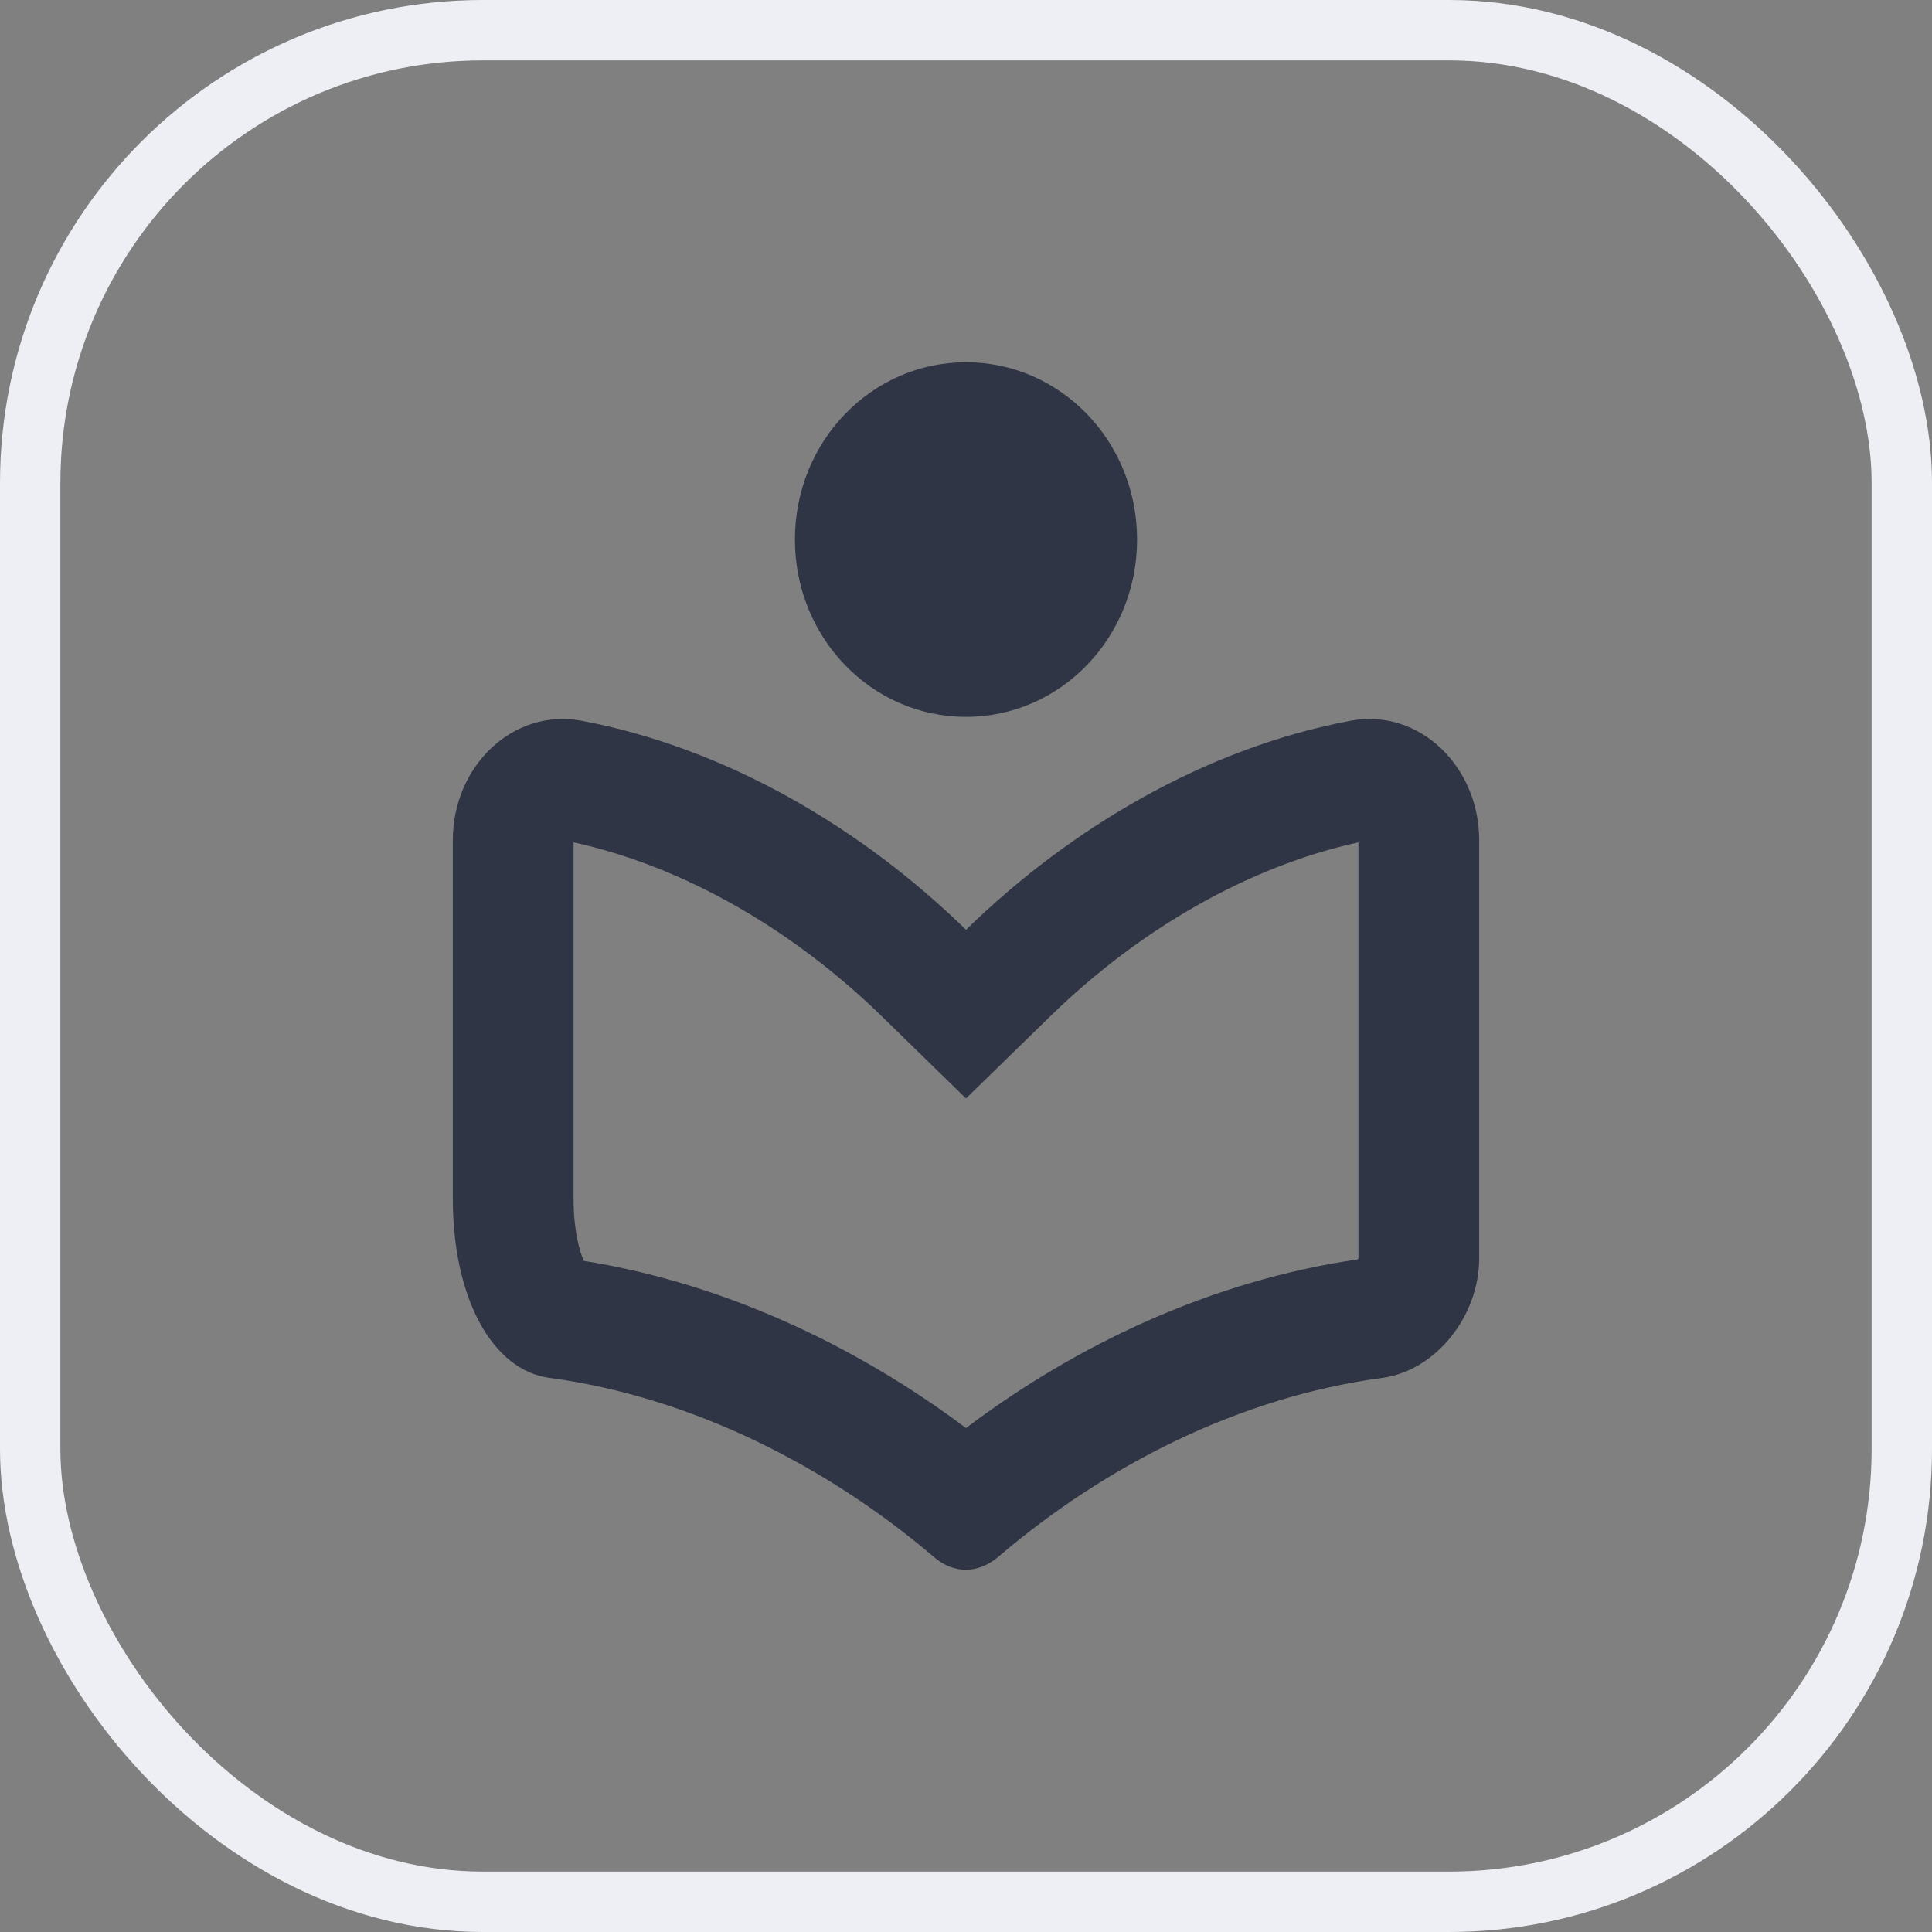
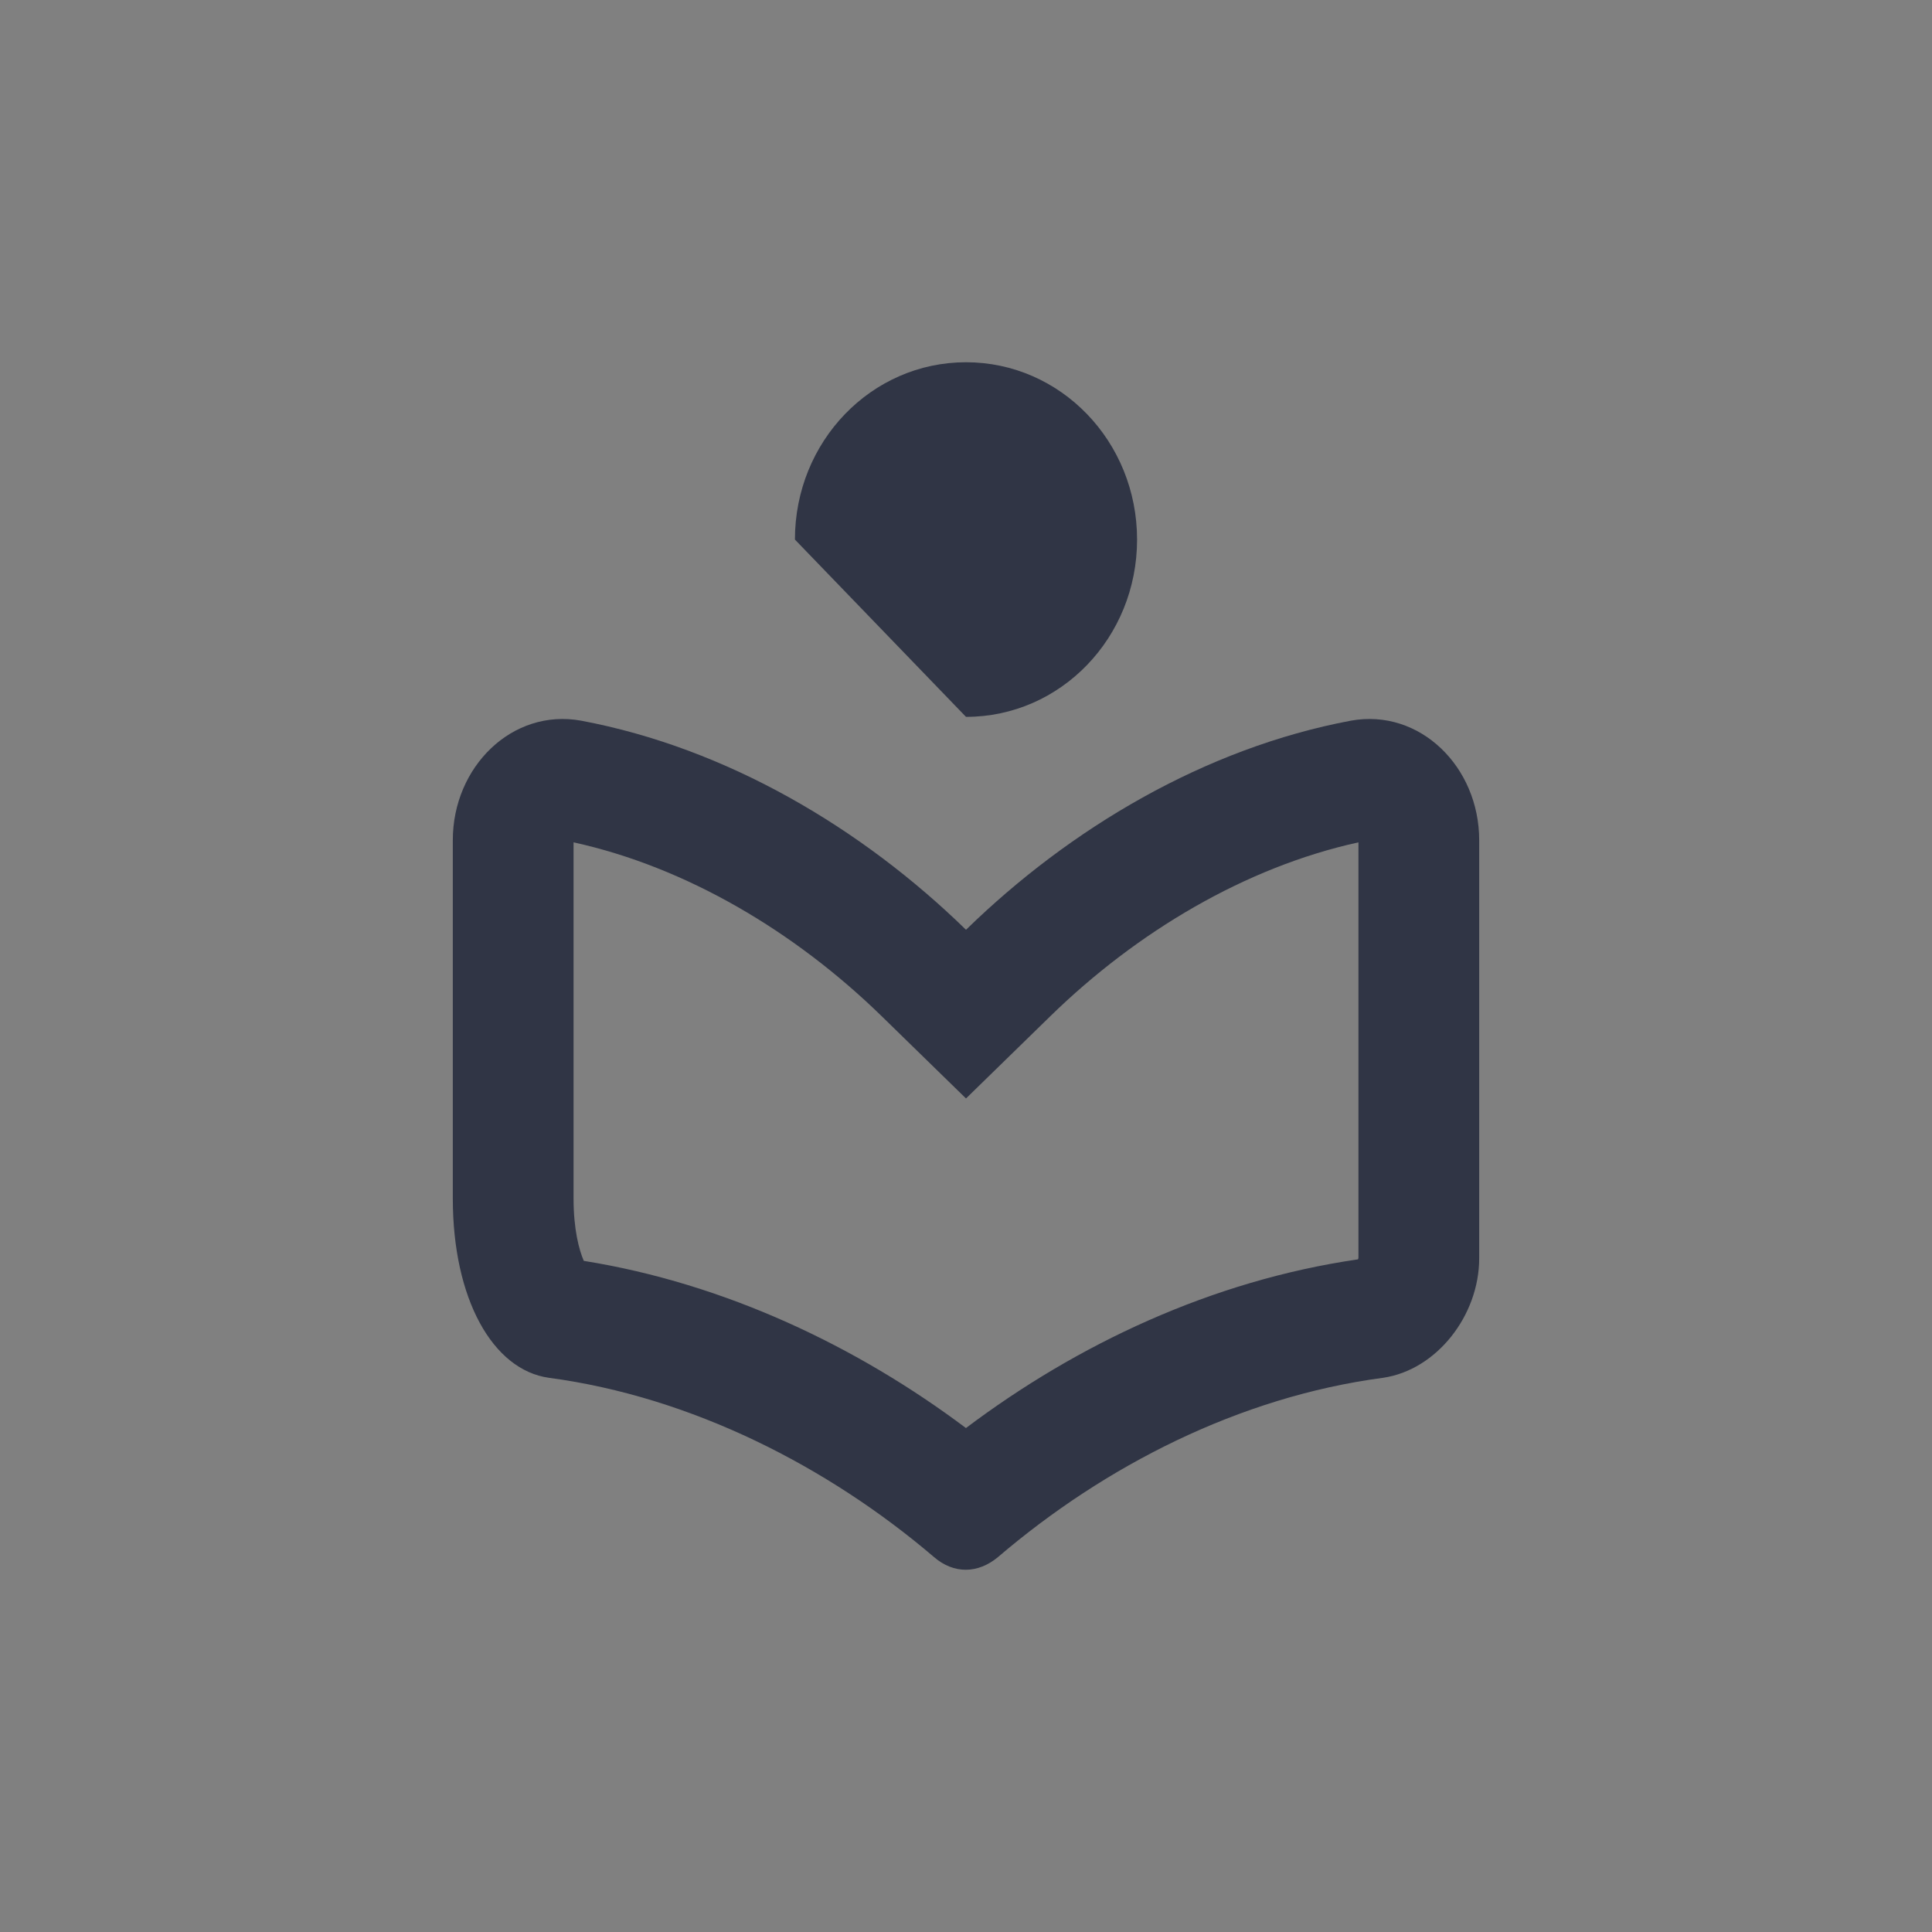
<svg xmlns="http://www.w3.org/2000/svg" width="64" height="64" viewBox="0 0 64 64" fill="none">
  <rect x="0" y="0" width="64" height="64" fill="#808080" stroke="none" />
-   <rect x="1" y="1" width="62" height="62" rx="15" stroke="#EDEFF4" stroke-width="2" />
-   <path fill-rule="evenodd" clip-rule="evenodd" d="M32 36.388L29.207 33.663C26.338 30.864 22.737 28.723 19 27.904V39.705C19 40.724 19.181 41.404 19.339 41.768C24.03 42.518 28.41 44.612 31.998 47.306C35.672 44.539 40.136 42.422 44.984 41.718C44.987 41.711 44.99 41.704 44.993 41.697C44.997 41.685 44.999 41.677 45 41.673V27.904C41.263 28.723 37.662 30.864 34.793 33.663L32 36.388ZM44.75 23.873C47.036 23.459 49 25.405 49 27.831V41.684C49 43.578 47.588 45.385 45.812 45.642C41.053 46.273 36.595 48.56 33.062 51.578C32.401 52.131 31.599 52.15 30.938 51.578C27.424 48.58 22.91 46.273 18.188 45.642C16.317 45.385 15 43.019 15 39.705V27.831C15 25.405 16.964 23.459 19.25 23.873C24.086 24.781 28.562 27.446 32 30.8C35.438 27.446 39.914 24.781 44.75 23.873ZM32 23.747C35.136 23.747 37.667 21.124 37.667 17.874C37.667 14.624 35.136 12 32 12C28.864 12 26.333 14.624 26.333 17.874C26.333 21.124 28.864 23.747 32 23.747Z" fill="#303545" />
+   <path fill-rule="evenodd" clip-rule="evenodd" d="M32 36.388L29.207 33.663C26.338 30.864 22.737 28.723 19 27.904V39.705C19 40.724 19.181 41.404 19.339 41.768C24.03 42.518 28.41 44.612 31.998 47.306C35.672 44.539 40.136 42.422 44.984 41.718C44.987 41.711 44.99 41.704 44.993 41.697C44.997 41.685 44.999 41.677 45 41.673V27.904C41.263 28.723 37.662 30.864 34.793 33.663L32 36.388ZM44.75 23.873C47.036 23.459 49 25.405 49 27.831V41.684C49 43.578 47.588 45.385 45.812 45.642C41.053 46.273 36.595 48.56 33.062 51.578C32.401 52.131 31.599 52.15 30.938 51.578C27.424 48.58 22.91 46.273 18.188 45.642C16.317 45.385 15 43.019 15 39.705V27.831C15 25.405 16.964 23.459 19.25 23.873C24.086 24.781 28.562 27.446 32 30.8C35.438 27.446 39.914 24.781 44.75 23.873ZM32 23.747C35.136 23.747 37.667 21.124 37.667 17.874C37.667 14.624 35.136 12 32 12C28.864 12 26.333 14.624 26.333 17.874Z" fill="#303545" />
</svg>